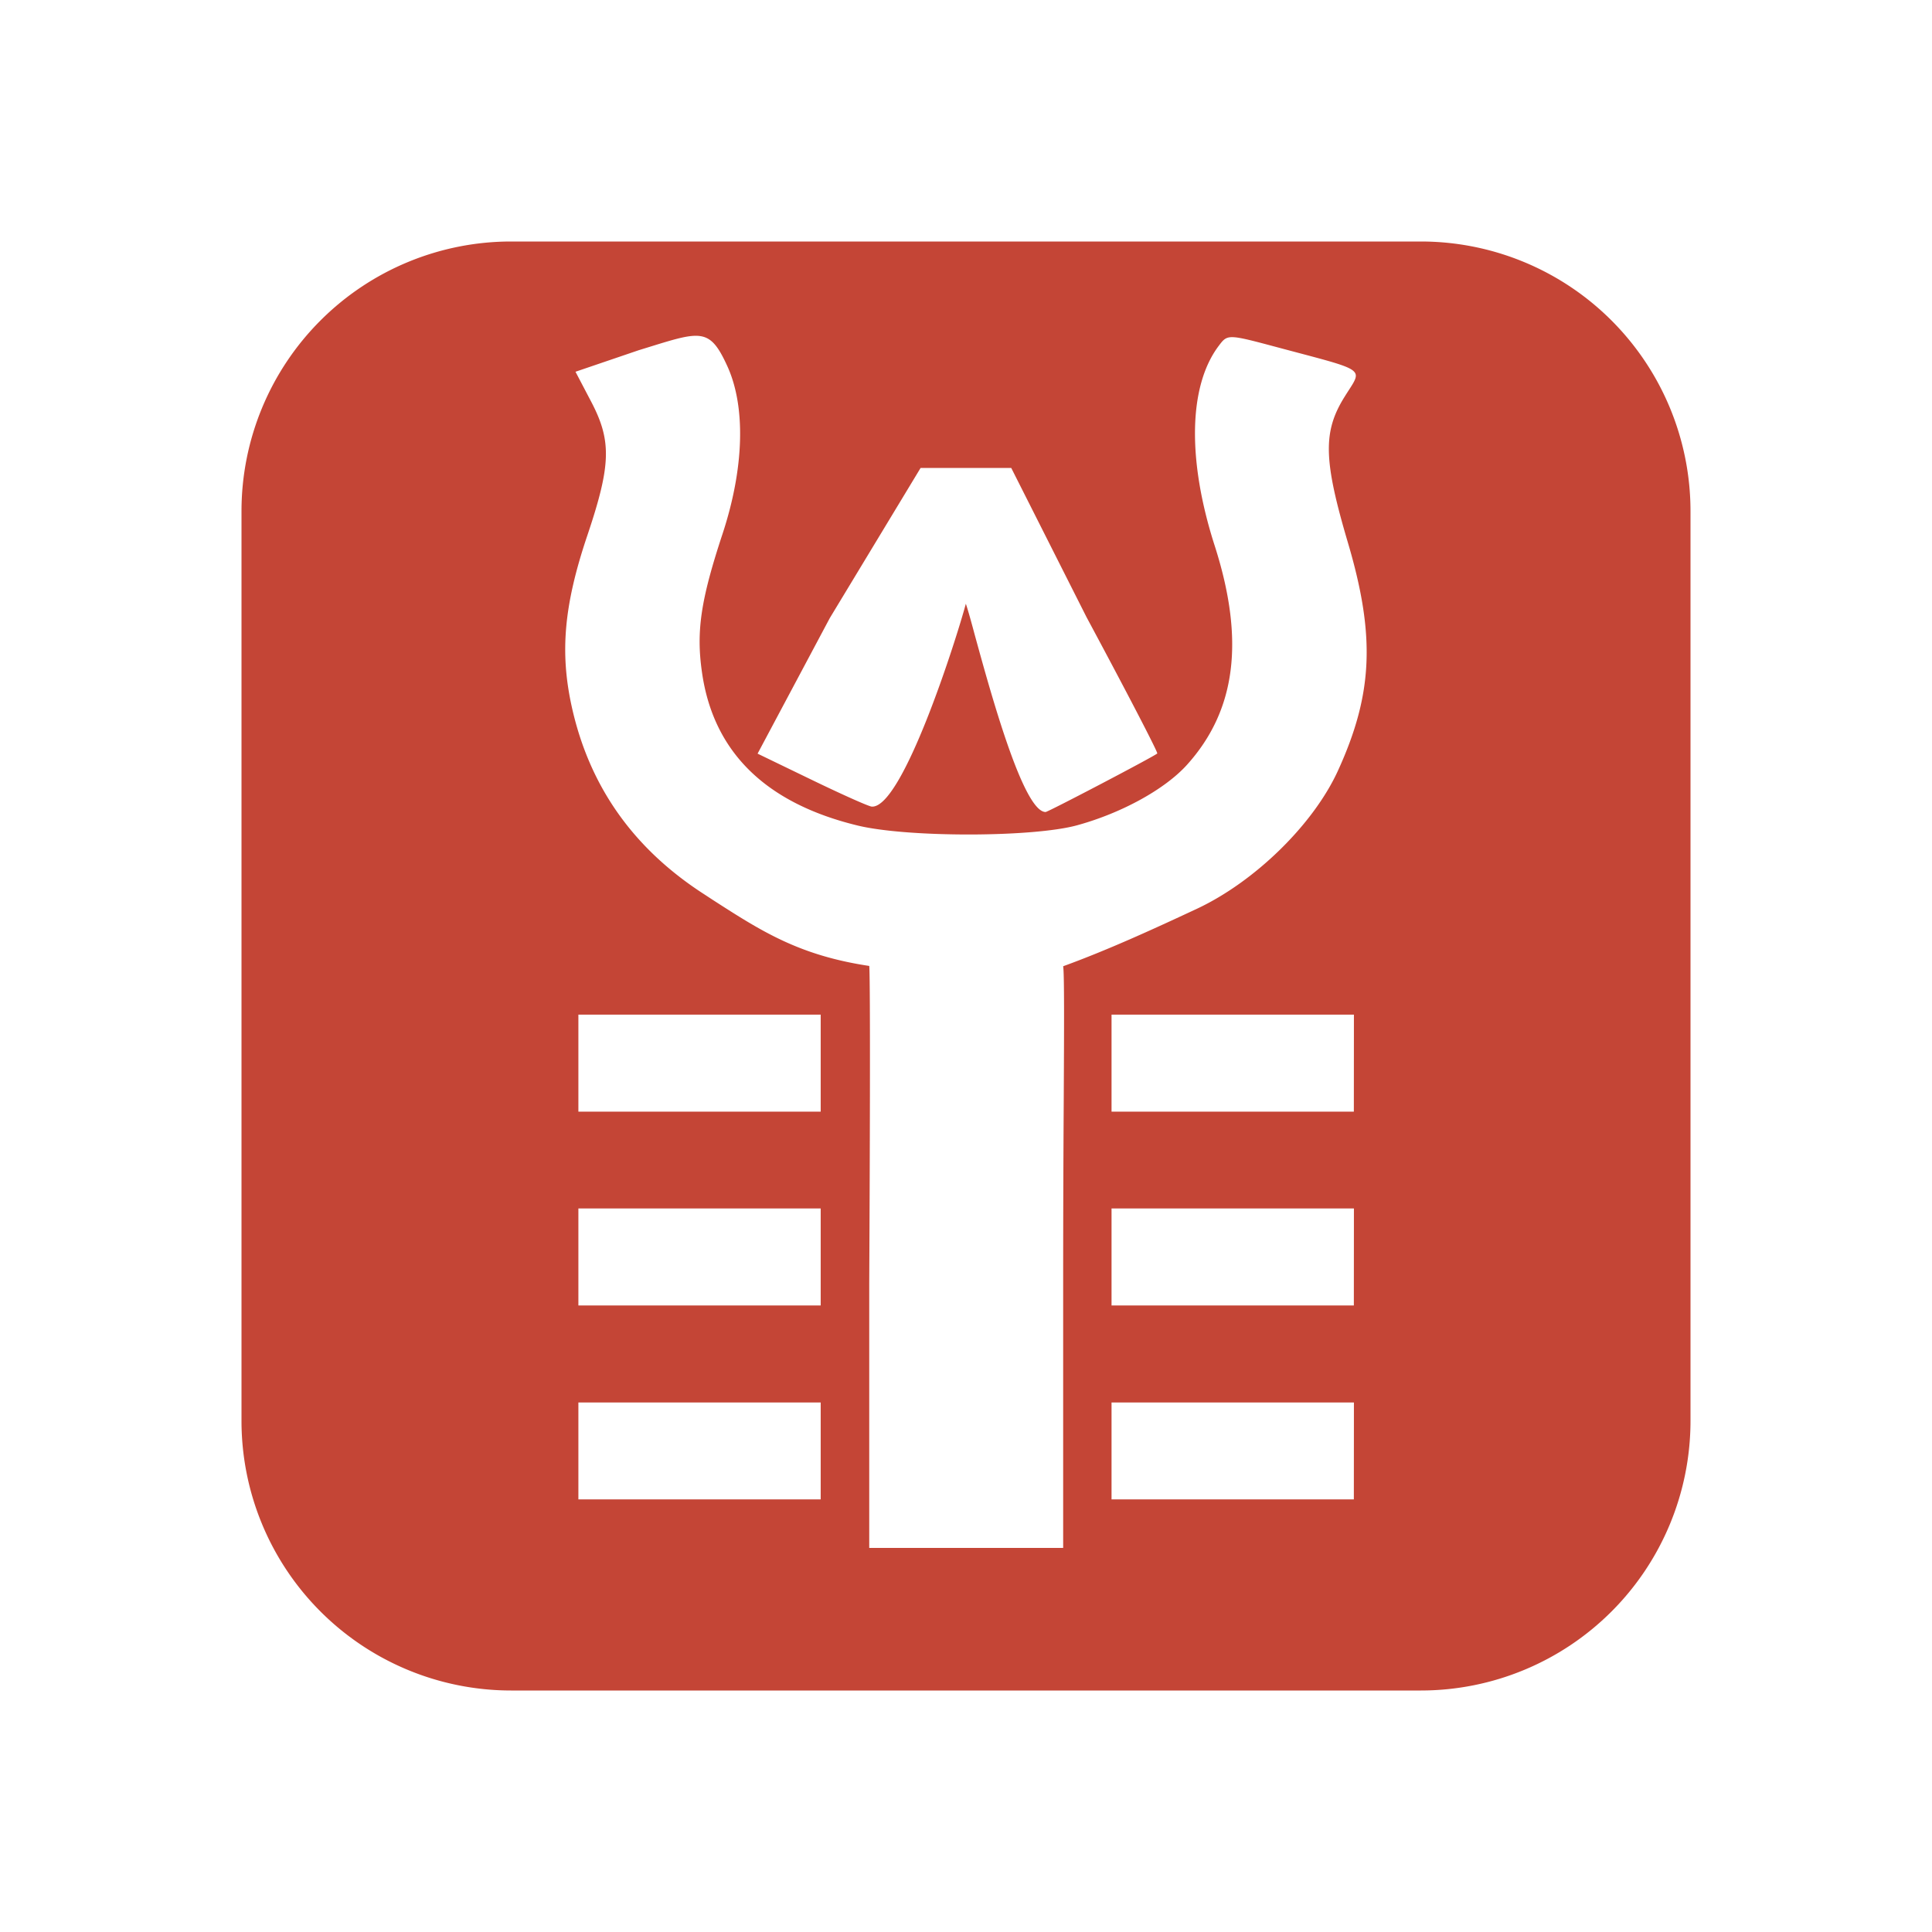
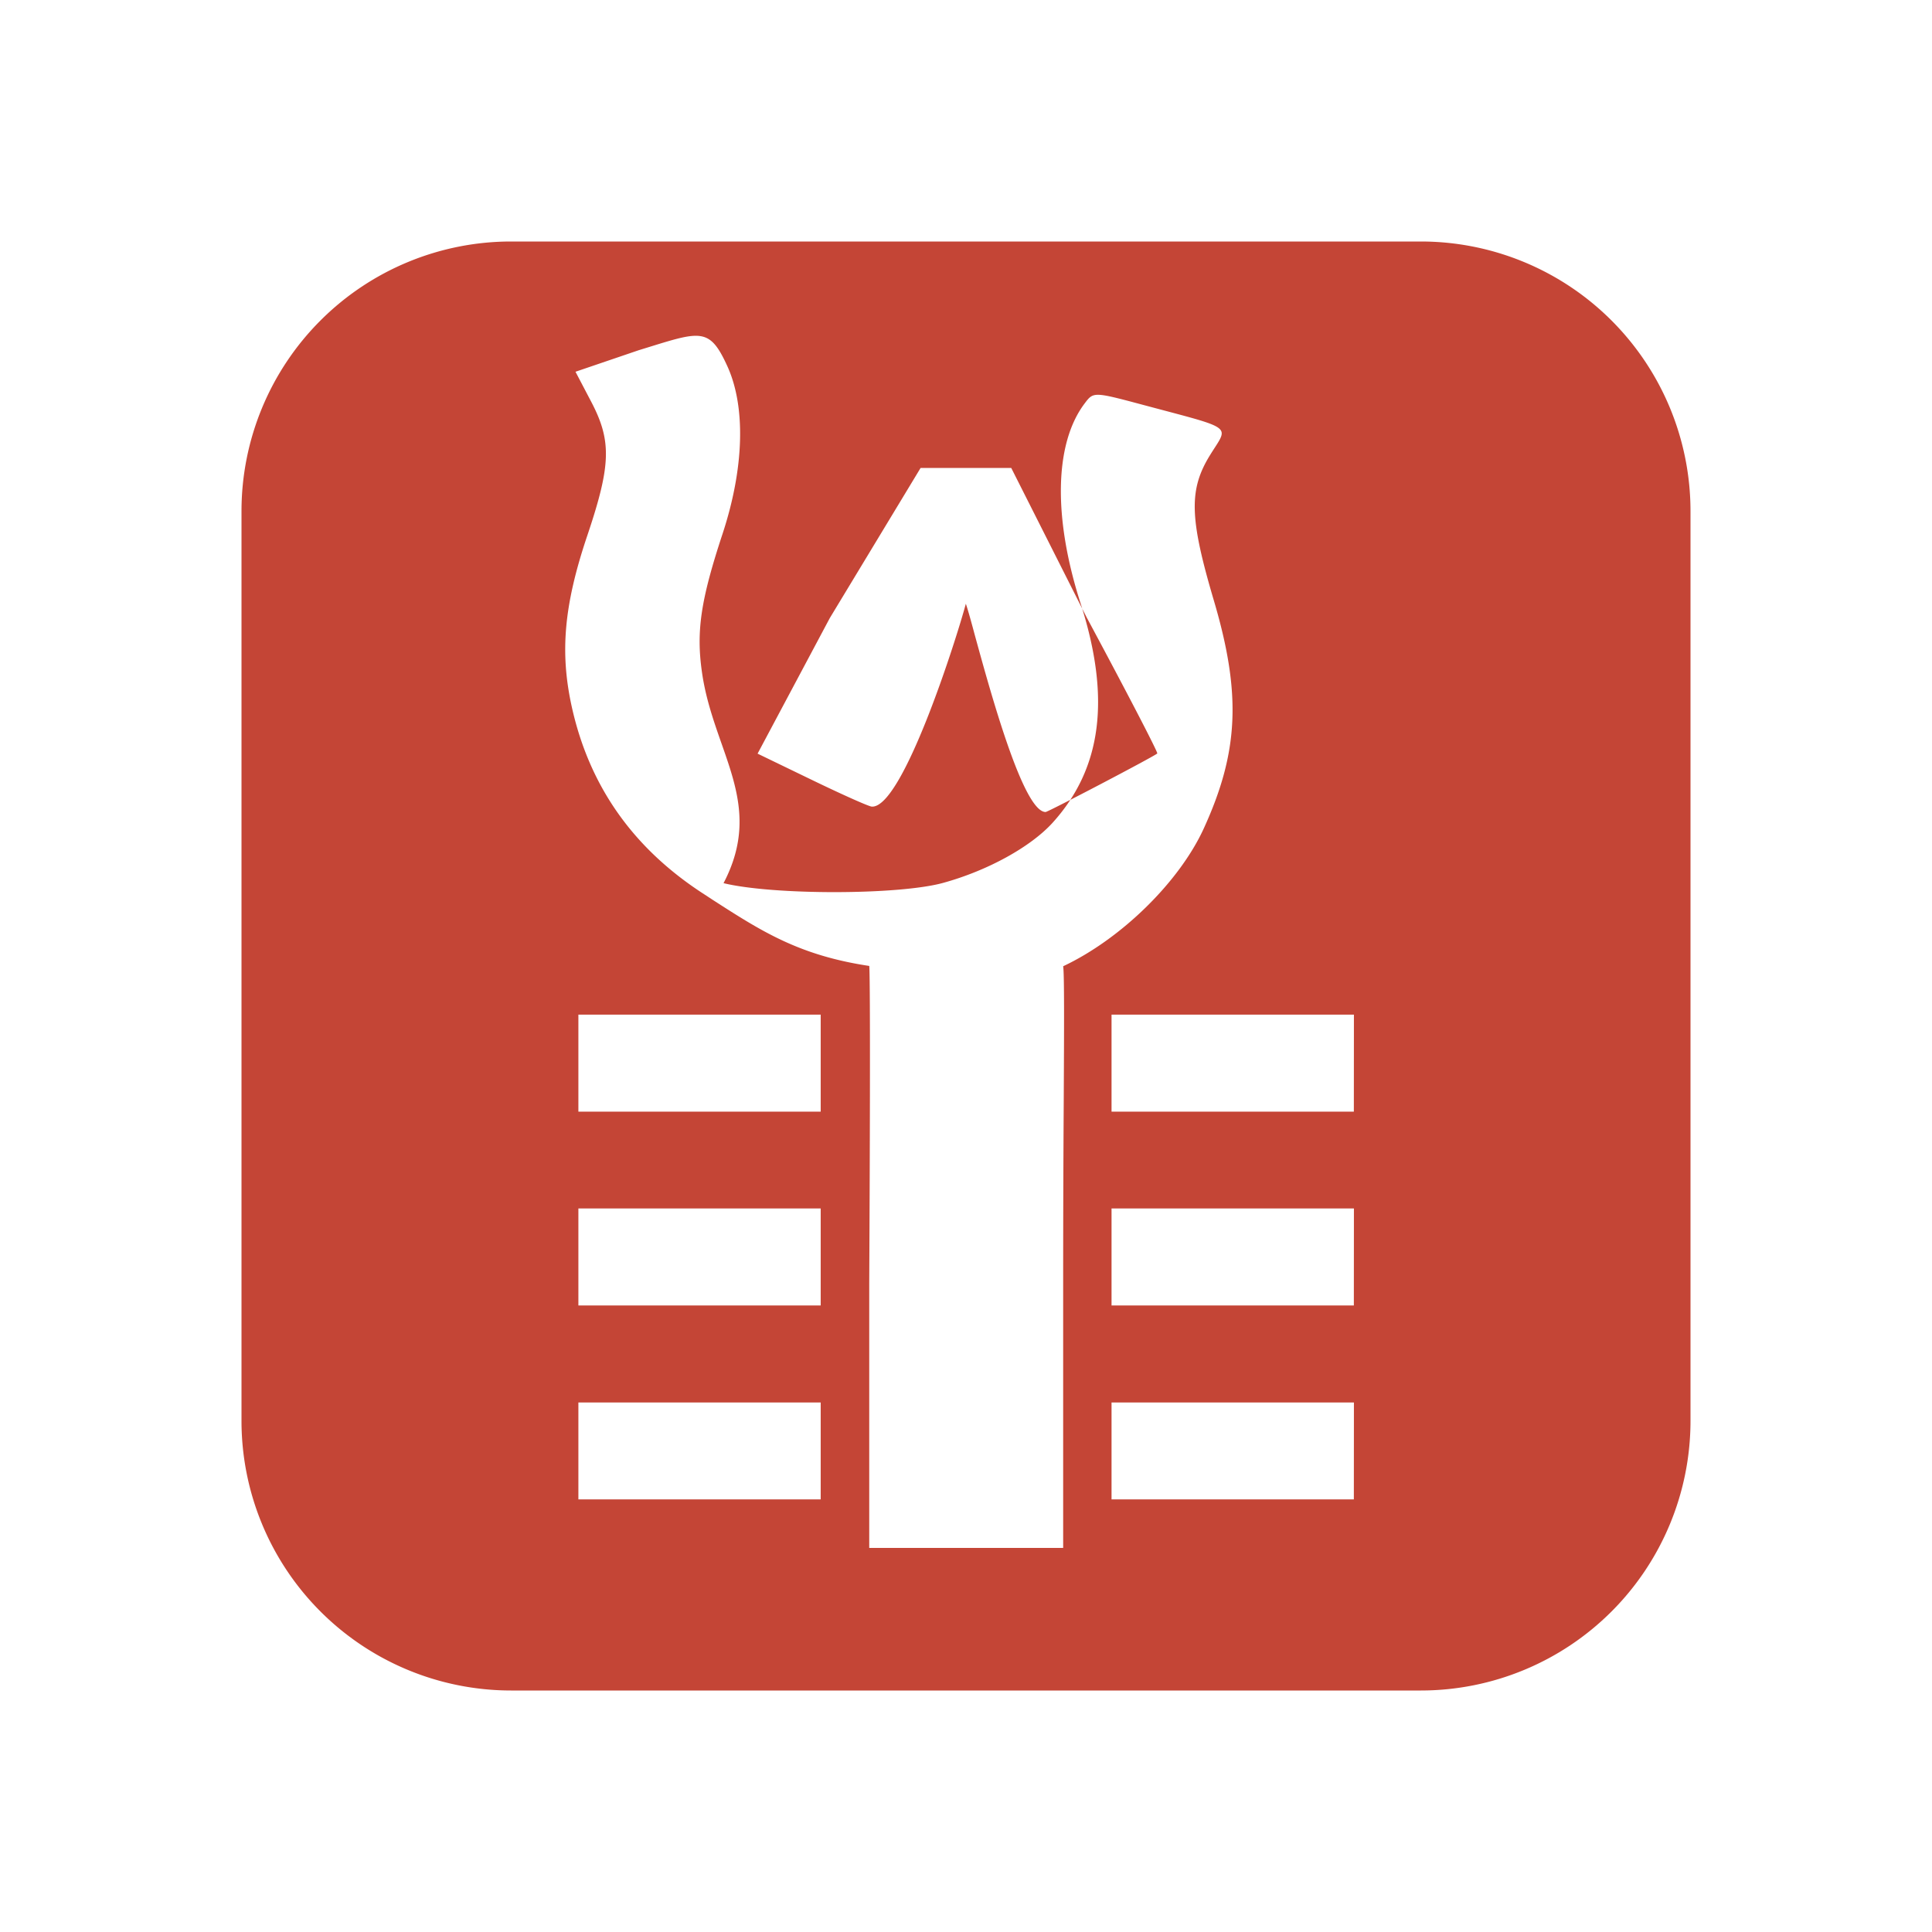
<svg xmlns="http://www.w3.org/2000/svg" width="1em" height="1em" viewBox="0 0 24 24">
-   <path fill="#C44536" fill-rule="evenodd" d="M6.348 3A3.35 3.35 0 0 0 3 6.35v11.303A3.35 3.35 0 0 0 6.348 21h11.303A3.35 3.35 0 0 0 21 17.652V6.349A3.35 3.35 0 0 0 17.65 3zm4.45 9s.02-.034 0 3.938v3.291h2.409v-3.29c0-.826.003-1.607.007-2.253c.005-.934.008-1.587-.007-1.683c.57-.207 1.167-.483 1.666-.716c.718-.338 1.441-1.045 1.746-1.71c.437-.955.469-1.675.124-2.84c-.302-1.022-.311-1.373-.042-1.805c.087-.141.153-.22.14-.28c-.024-.098-.26-.147-.966-.336c-.625-.167-.625-.167-.736-.019c-.374.496-.393 1.413-.05 2.481c.377 1.175.266 2.047-.345 2.724c-.274.303-.81.598-1.364.75c-.55.151-2.107.153-2.726.003C9.508 9.977 8.86 9.339 8.72 8.35c-.073-.51-.015-.896.254-1.713c.269-.814.292-1.574.065-2.08c-.217-.48-.324-.448-.97-.248l-.136.042l-.784.267l.195.372c.256.488.247.787-.05 1.668c-.289.86-.341 1.448-.19 2.127c.22.988.767 1.76 1.647 2.326l.11.072c.6.386 1.065.685 1.936.816m-.602 5.423h-3.01v1.204h3.01zm6.624 0h-3.011v1.204h3.01zm-6.624-2.41h-3.01v1.205h3.01zm6.624 0h-3.011v1.205h3.01zm-6.624-2.408h-3.01v1.205h3.01zm6.624 0h-3.011v1.205h3.01zM10.83 10.02c.381.021 1.044-2.058 1.168-2.52c.02.057.06.196.11.384c.202.736.605 2.203.881 2.203c.03 0 1.342-.687 1.387-.727c.012-.01-.384-.772-.879-1.694l-.935-1.853h-1.126l-1.128 1.865l-.897 1.684l.676.327c.372.18.707.33.743.331" clip-rule="evenodd" />
+   <path fill="#C44536" fill-rule="evenodd" d="M6.348 3A3.35 3.35 0 0 0 3 6.35v11.303A3.35 3.35 0 0 0 6.348 21h11.303A3.35 3.35 0 0 0 21 17.652V6.349A3.35 3.35 0 0 0 17.65 3zm4.45 9s.02-.034 0 3.938v3.291h2.409v-3.29c0-.826.003-1.607.007-2.253c.005-.934.008-1.587-.007-1.683c.718-.338 1.441-1.045 1.746-1.71c.437-.955.469-1.675.124-2.84c-.302-1.022-.311-1.373-.042-1.805c.087-.141.153-.22.14-.28c-.024-.098-.26-.147-.966-.336c-.625-.167-.625-.167-.736-.019c-.374.496-.393 1.413-.05 2.481c.377 1.175.266 2.047-.345 2.724c-.274.303-.81.598-1.364.75c-.55.151-2.107.153-2.726.003C9.508 9.977 8.86 9.339 8.72 8.35c-.073-.51-.015-.896.254-1.713c.269-.814.292-1.574.065-2.08c-.217-.48-.324-.448-.97-.248l-.136.042l-.784.267l.195.372c.256.488.247.787-.05 1.668c-.289.86-.341 1.448-.19 2.127c.22.988.767 1.76 1.647 2.326l.11.072c.6.386 1.065.685 1.936.816m-.602 5.423h-3.01v1.204h3.01zm6.624 0h-3.011v1.204h3.01zm-6.624-2.41h-3.01v1.205h3.01zm6.624 0h-3.011v1.205h3.01zm-6.624-2.408h-3.01v1.205h3.01zm6.624 0h-3.011v1.205h3.01zM10.83 10.02c.381.021 1.044-2.058 1.168-2.52c.02.057.06.196.11.384c.202.736.605 2.203.881 2.203c.03 0 1.342-.687 1.387-.727c.012-.01-.384-.772-.879-1.694l-.935-1.853h-1.126l-1.128 1.865l-.897 1.684l.676.327c.372.18.707.33.743.331" clip-rule="evenodd" />
</svg>